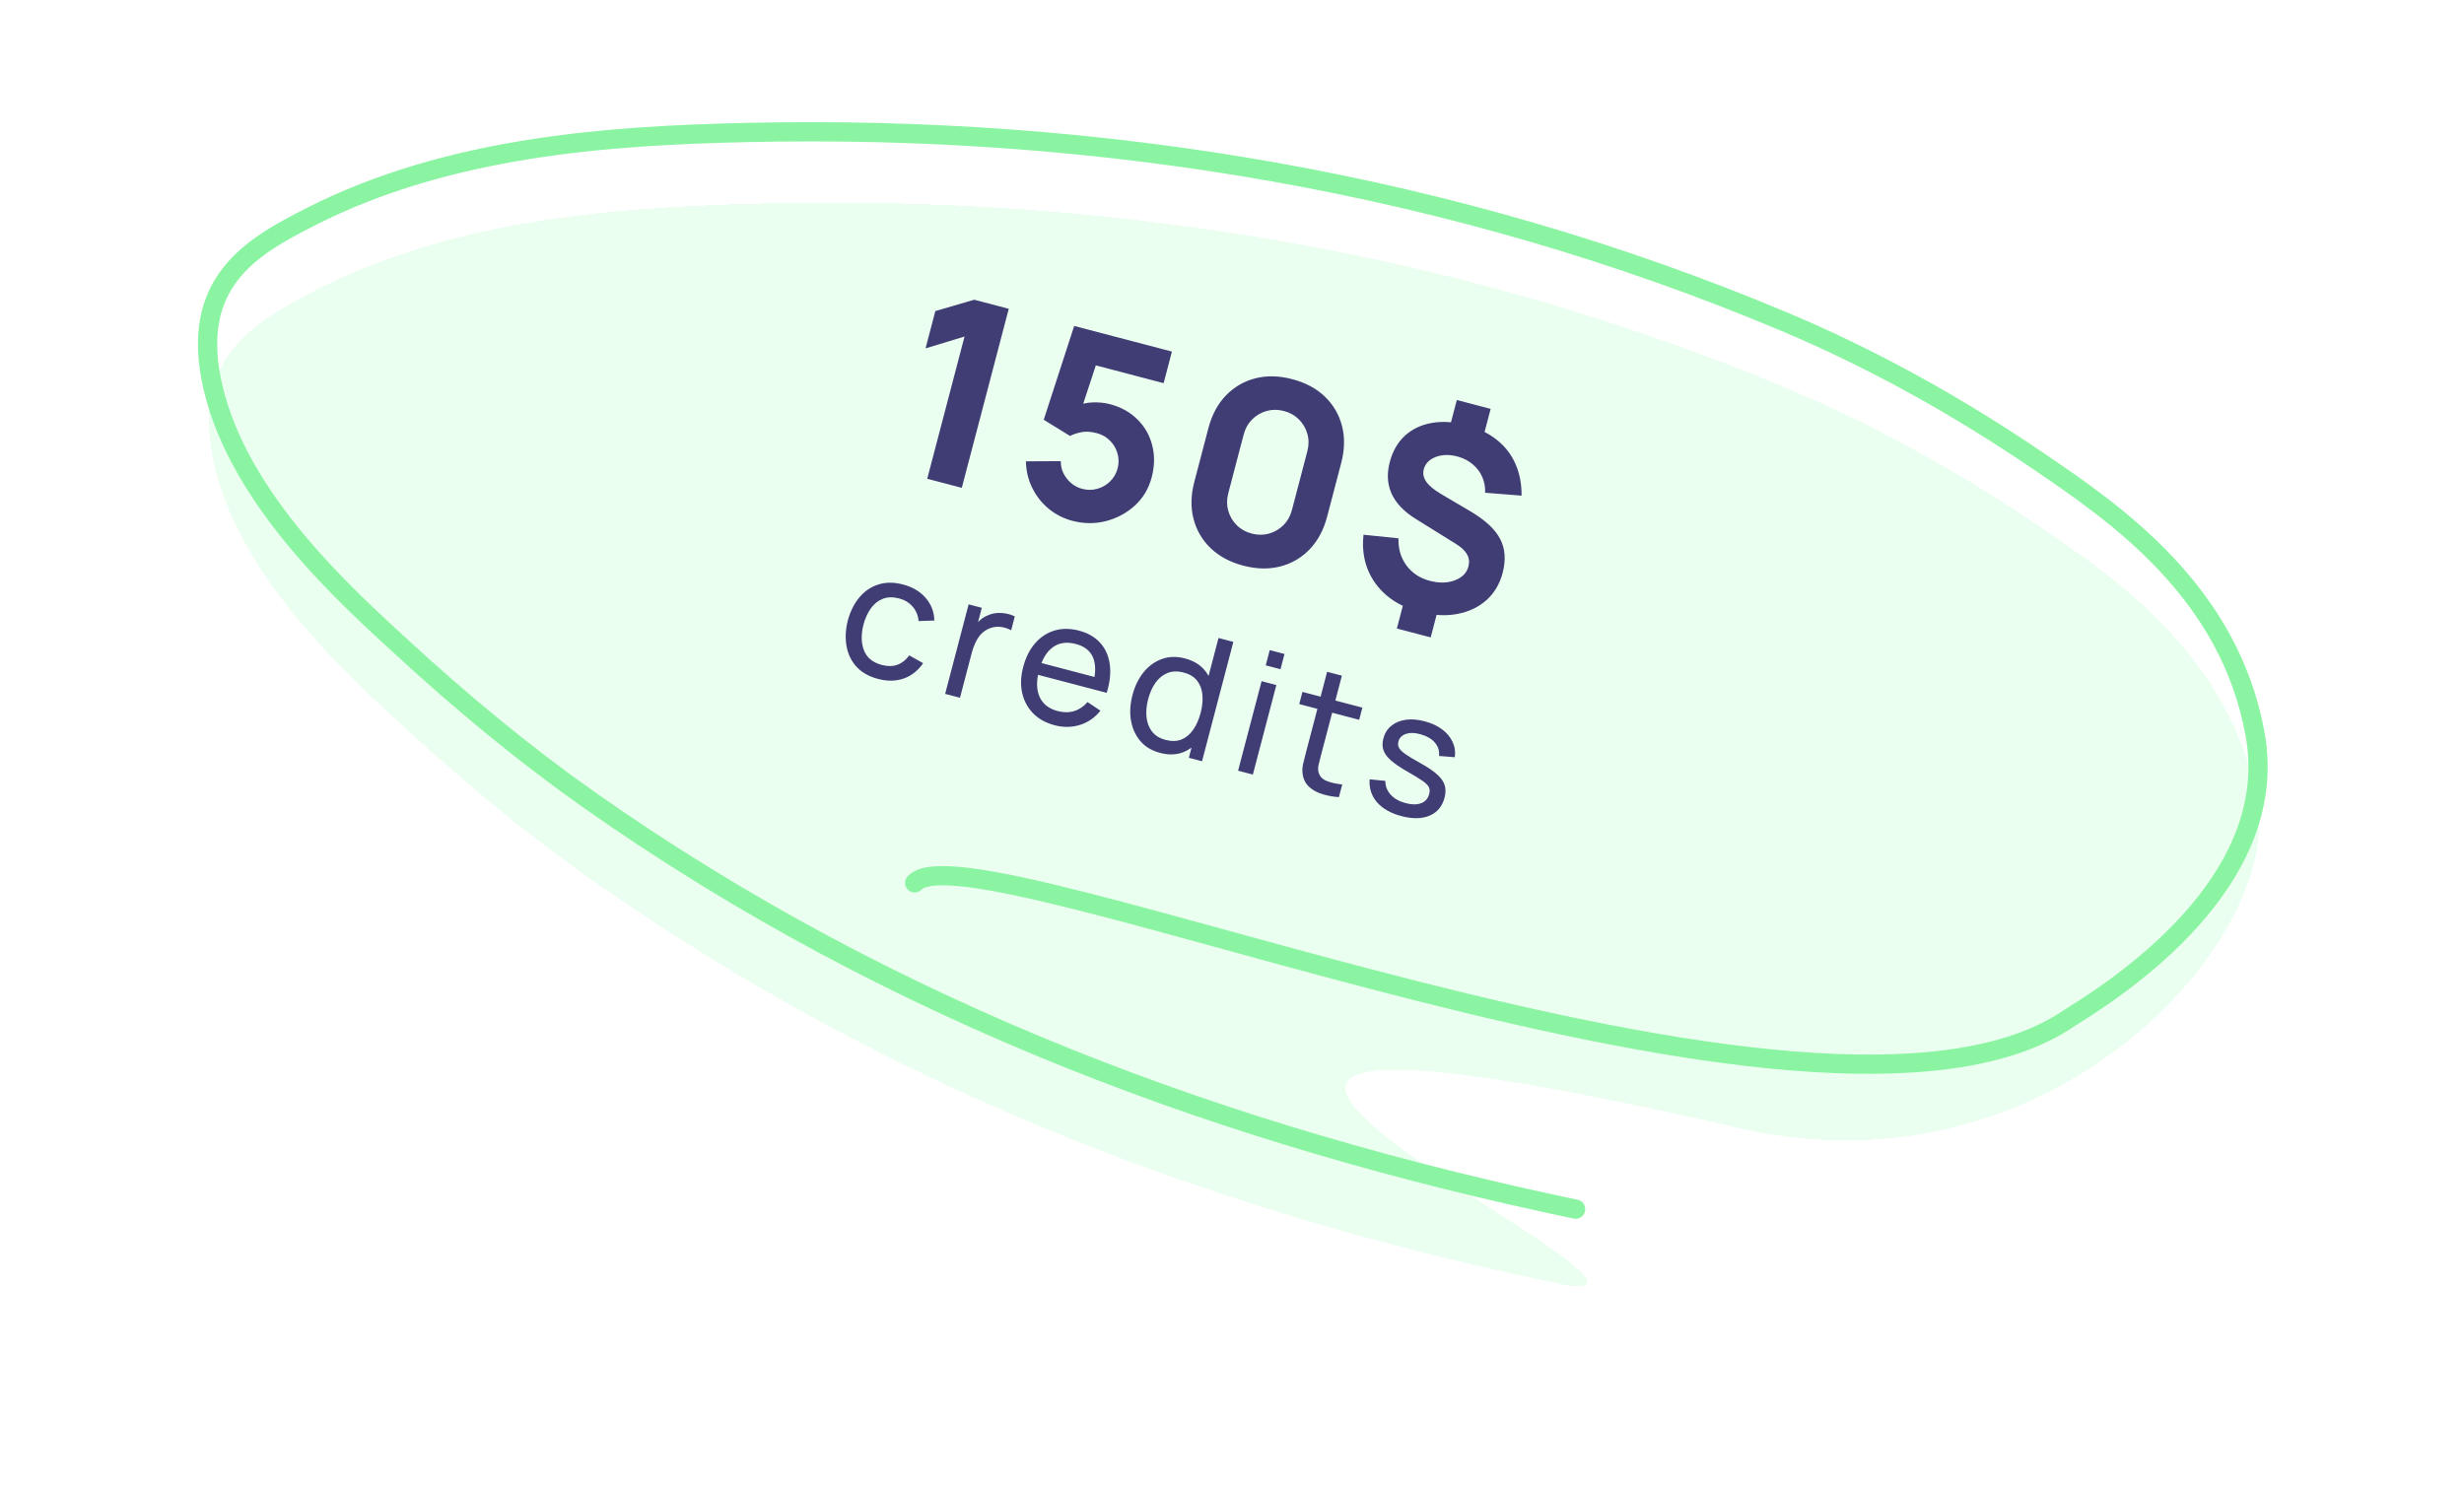
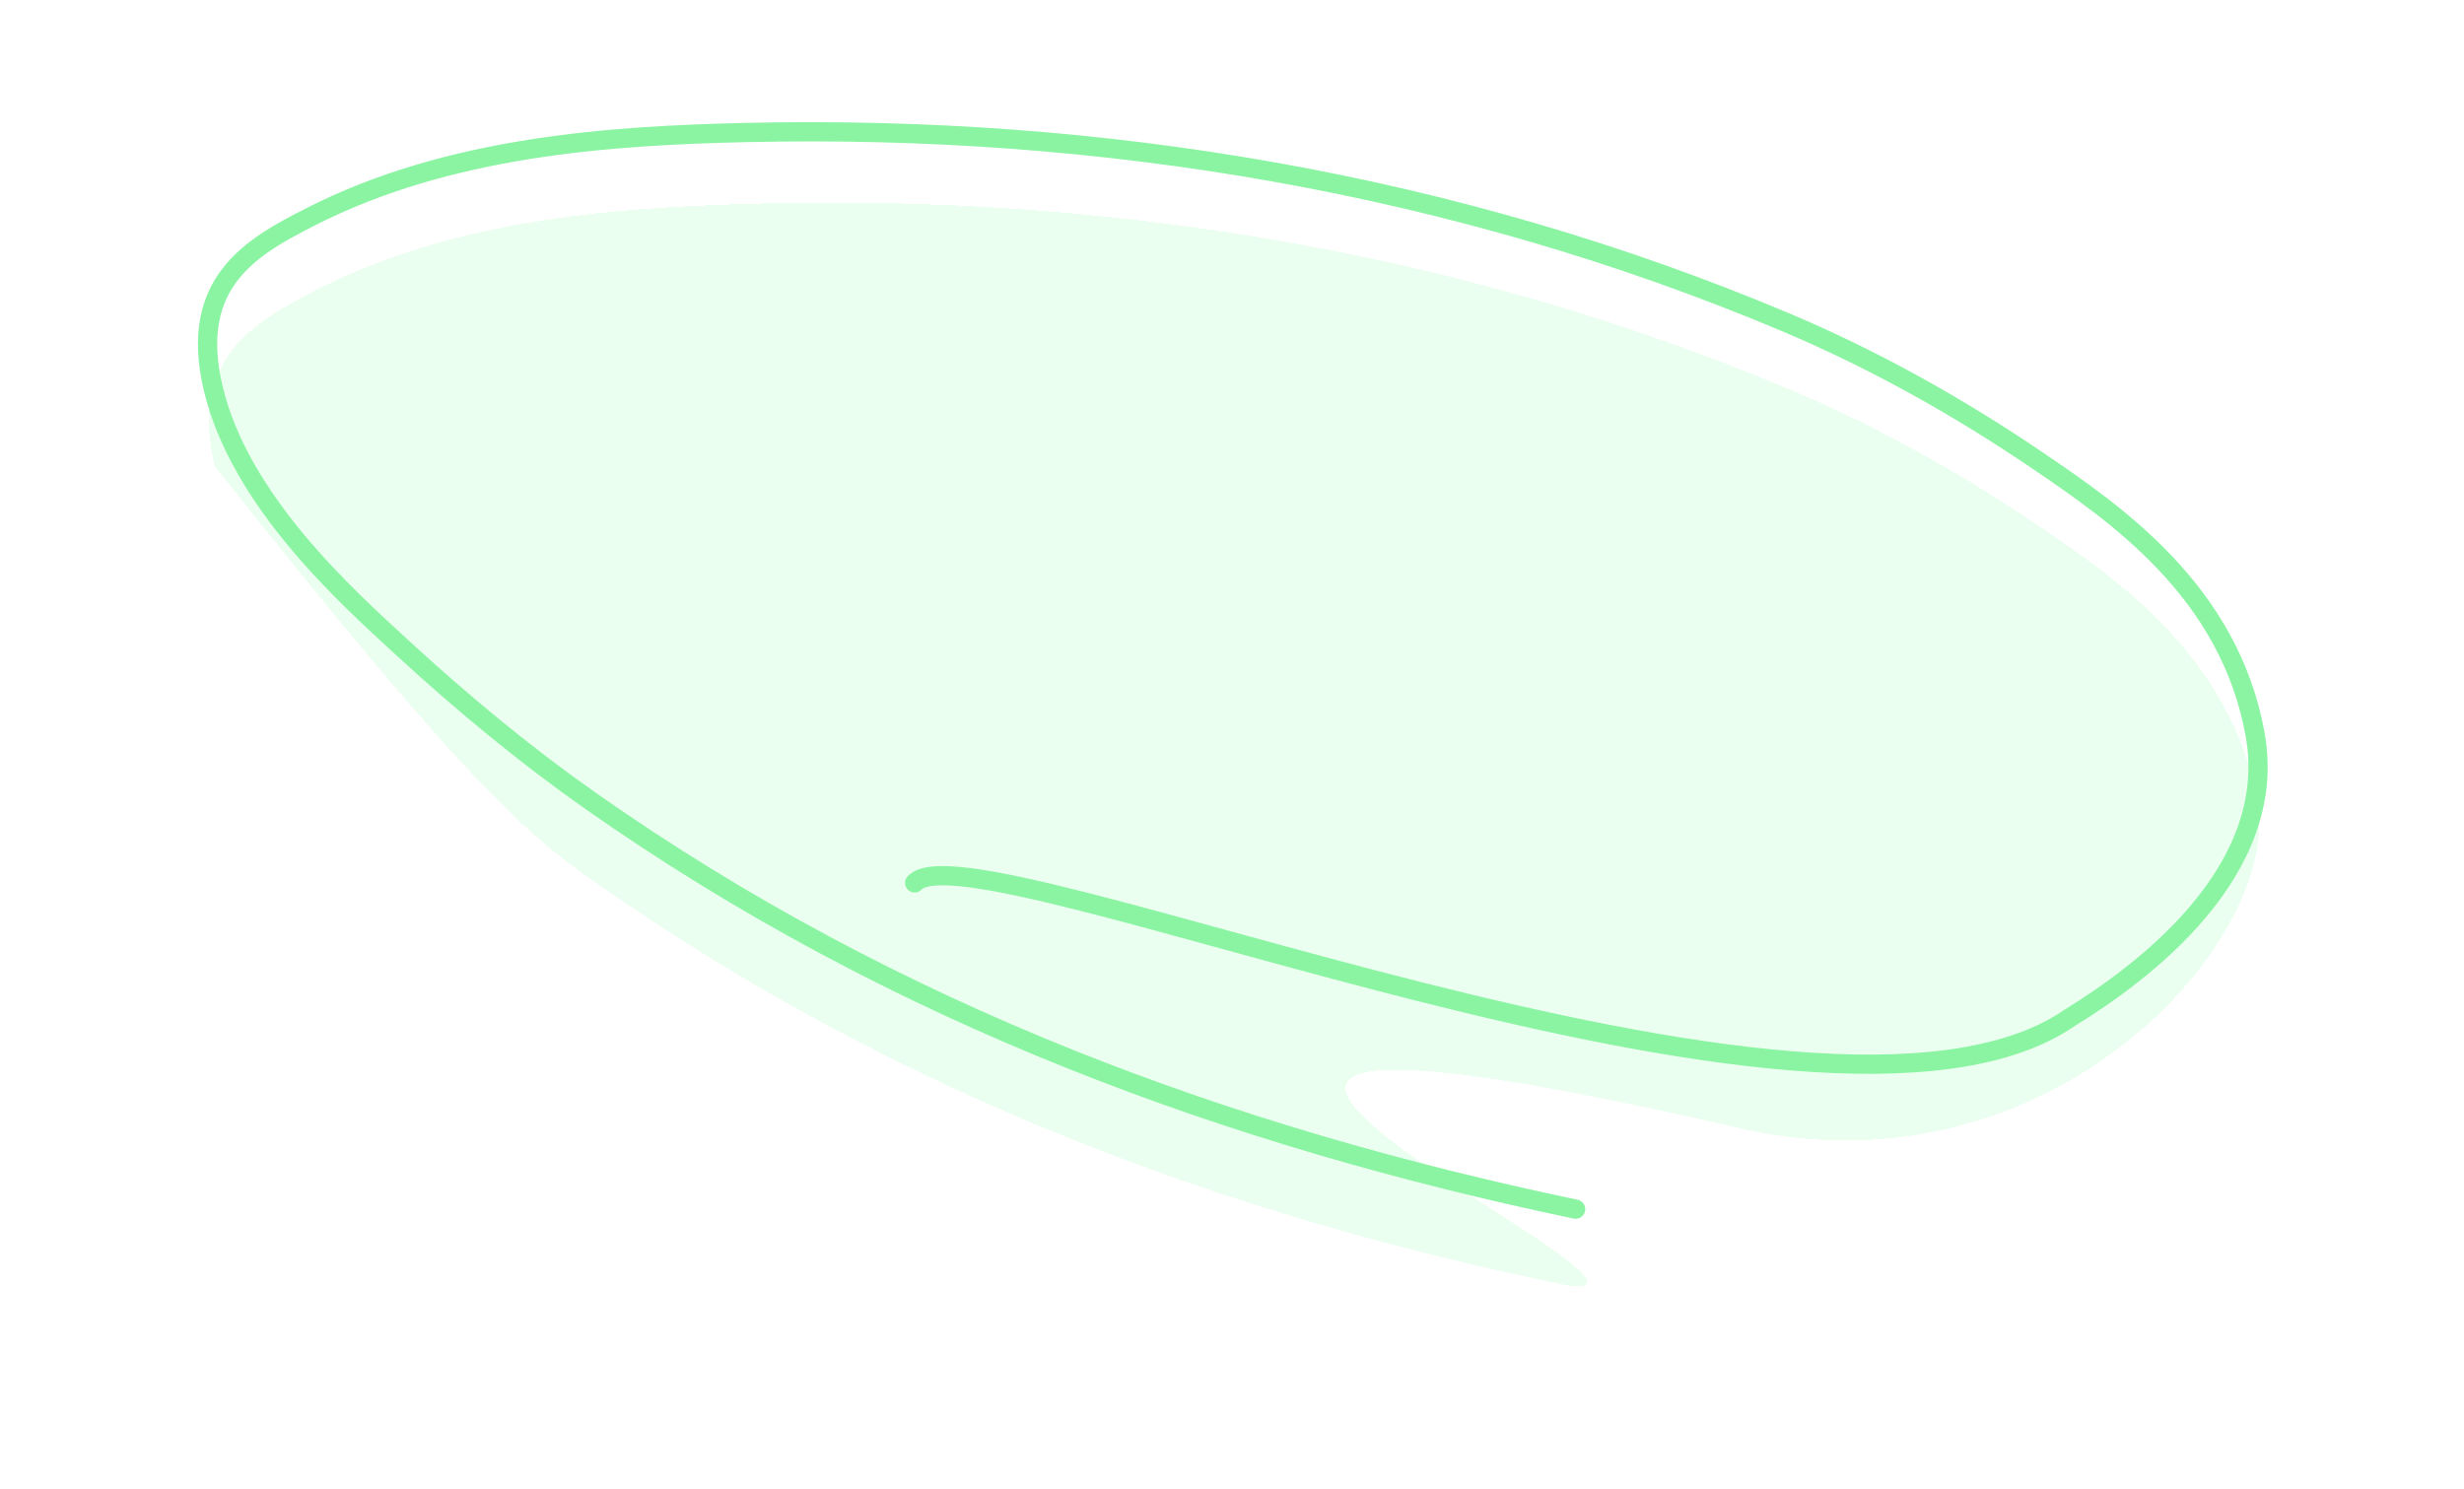
<svg xmlns="http://www.w3.org/2000/svg" width="230" height="139" viewBox="0 0 230 139" fill="none">
  <g filter="url(#filter0_d_306_15803)">
-     <path d="M55.379 76.854C84.008 96.959 114.687 108.15 146.783 114.711C158.862 115.221 83.66 82.031 161.094 99.628C190.907 107.345 213.083 82.45 210.722 69.444C208.272 55.95 197.595 48.661 190.43 43.795C182.806 38.617 174.869 34.227 166.701 30.812C135.841 17.91 102.733 12.632 69.701 13.641C56.976 14.029 41.977 15.147 29.086 21.902C23.636 24.758 17.691 28.137 20.031 38.1C22.541 48.782 32.595 57.764 37.829 62.579C43.486 67.783 49.329 72.606 55.379 76.854Z" fill="#50FF76" fill-opacity="0.11" shape-rendering="crispEdges" />
+     <path d="M55.379 76.854C84.008 96.959 114.687 108.15 146.783 114.711C158.862 115.221 83.66 82.031 161.094 99.628C190.907 107.345 213.083 82.45 210.722 69.444C208.272 55.95 197.595 48.661 190.43 43.795C182.806 38.617 174.869 34.227 166.701 30.812C135.841 17.91 102.733 12.632 69.701 13.641C56.976 14.029 41.977 15.147 29.086 21.902C23.636 24.758 17.691 28.137 20.031 38.1C43.486 67.783 49.329 72.606 55.379 76.854Z" fill="#50FF76" fill-opacity="0.11" shape-rendering="crispEdges" />
  </g>
  <path d="M147.076 112.887C114.998 106.164 83.646 94.824 55.088 74.742C49.053 70.498 43.227 65.688 37.589 60.503C32.372 55.704 22.351 46.753 19.883 36.176C17.58 26.312 23.54 23.017 29.004 20.234C41.925 13.654 56.932 12.661 69.662 12.371C102.707 11.619 135.804 17.081 166.622 30.062C174.779 33.498 182.701 37.896 190.307 43.07C197.455 47.933 208.106 55.215 210.504 68.571C212.814 81.443 199.789 90.967 193.215 95.007C169.851 111.182 90.772 76.585 85.381 82.426" stroke="#8BF4A2" stroke-width="1.797" stroke-linecap="round" />
-   <path d="M86.551 44.697L90.034 31.418L86.395 32.523L87.308 29.041L90.935 27.983L94.162 28.829L89.778 45.544L86.551 44.697ZM100.111 48.626C99.267 48.405 98.52 48.023 97.868 47.48C97.225 46.939 96.717 46.289 96.345 45.529C95.974 44.77 95.78 43.95 95.763 43.069L99.017 43.054C99.014 43.475 99.103 43.863 99.283 44.216C99.471 44.571 99.714 44.875 100.012 45.127C100.319 45.373 100.655 45.544 101.019 45.639C101.498 45.765 101.966 45.763 102.422 45.635C102.885 45.508 103.284 45.278 103.62 44.944C103.963 44.612 104.198 44.207 104.324 43.727C104.45 43.247 104.444 42.779 104.308 42.321C104.179 41.865 103.944 41.469 103.603 41.131C103.269 40.795 102.862 40.565 102.383 40.439C101.795 40.285 101.288 40.259 100.864 40.363C100.442 40.459 100.115 40.572 99.882 40.701L97.426 39.188L100.269 30.431L109.392 32.824L108.619 35.772L101.236 33.836L102.625 33.084L100.772 38.726L100.409 37.936C100.916 37.705 101.457 37.583 102.032 37.568C102.606 37.553 103.126 37.607 103.59 37.728C104.642 38.005 105.505 38.483 106.178 39.164C106.861 39.84 107.32 40.646 107.553 41.584C107.797 42.517 107.78 43.509 107.504 44.561C107.228 45.614 106.704 46.493 105.931 47.2C105.16 47.9 104.26 48.383 103.231 48.651C102.203 48.91 101.163 48.902 100.111 48.626ZM116.055 52.809C114.817 52.484 113.801 51.941 113.009 51.178C112.216 50.416 111.683 49.503 111.408 48.438C111.133 47.374 111.158 46.223 111.483 44.984L112.798 39.97C113.123 38.732 113.666 37.717 114.428 36.924C115.19 36.132 116.103 35.598 117.168 35.323C118.233 35.048 119.384 35.073 120.622 35.398C121.86 35.722 122.876 36.266 123.668 37.028C124.461 37.79 124.994 38.703 125.269 39.768C125.544 40.833 125.519 41.984 125.194 43.222L123.879 48.236C123.554 49.474 123.011 50.49 122.249 51.282C121.487 52.075 120.574 52.609 119.509 52.883C118.444 53.158 117.293 53.133 116.055 52.809ZM116.84 49.814C117.398 49.96 117.935 49.961 118.453 49.815C118.971 49.67 119.42 49.407 119.801 49.027C120.182 48.648 120.445 48.179 120.591 47.622L122.035 42.12C122.181 41.563 122.181 41.026 122.036 40.508C121.89 39.99 121.628 39.541 121.248 39.16C120.868 38.779 120.4 38.515 119.843 38.369C119.285 38.223 118.748 38.223 118.23 38.368C117.712 38.513 117.263 38.776 116.882 39.156C116.501 39.536 116.238 40.004 116.092 40.561L114.648 46.063C114.502 46.62 114.502 47.158 114.647 47.675C114.793 48.193 115.055 48.643 115.435 49.023C115.815 49.404 116.283 49.668 116.84 49.814ZM130.389 58.678L131.12 55.892L134.277 56.72L133.547 59.506L130.389 58.678ZM135.255 40.129L135.986 37.344L139.143 38.172L138.412 40.958L135.255 40.129ZM132.509 57.125C131.309 56.81 130.296 56.309 129.467 55.62C128.641 54.923 128.036 54.091 127.654 53.122C127.273 52.145 127.148 51.079 127.277 49.922L130.539 50.256C130.509 51.224 130.755 52.066 131.278 52.782C131.809 53.501 132.539 53.982 133.468 54.225C134.342 54.455 135.12 54.439 135.8 54.179C136.488 53.922 136.911 53.491 137.069 52.887C137.177 52.477 137.137 52.107 136.951 51.777C136.775 51.441 136.442 51.118 135.952 50.808L132.155 48.447C129.965 47.087 129.154 45.319 129.725 43.145C129.993 42.123 130.465 41.3 131.142 40.676C131.826 40.053 132.662 39.656 133.65 39.485C134.647 39.308 135.749 39.382 136.954 39.707C138.056 40.012 138.986 40.471 139.744 41.084C140.503 41.688 141.074 42.429 141.456 43.307C141.847 44.179 142.039 45.167 142.03 46.273L138.627 46.001C138.649 45.478 138.562 44.992 138.365 44.543C138.17 44.087 137.88 43.696 137.494 43.371C137.117 43.041 136.664 42.798 136.134 42.643C135.627 42.493 135.144 42.445 134.683 42.498C134.231 42.553 133.842 42.695 133.517 42.924C133.202 43.147 132.997 43.441 132.901 43.804C132.796 44.207 132.875 44.6 133.138 44.983C133.404 45.359 133.88 45.748 134.568 46.152L137.297 47.761C138.664 48.575 139.576 49.43 140.036 50.328C140.503 51.228 140.579 52.278 140.264 53.477C139.988 54.53 139.479 55.384 138.736 56.041C137.993 56.698 137.082 57.125 136.005 57.322C134.936 57.522 133.77 57.456 132.509 57.125ZM81.965 63.385C81.119 63.163 80.448 62.786 79.954 62.254C79.466 61.718 79.155 61.077 79.02 60.33C78.885 59.583 78.924 58.783 79.137 57.929C79.376 57.06 79.739 56.336 80.227 55.759C80.721 55.177 81.314 54.778 82.005 54.562C82.695 54.347 83.459 54.348 84.294 54.568C85.177 54.799 85.878 55.215 86.399 55.814C86.925 56.416 87.197 57.121 87.216 57.931L85.747 57.984C85.699 57.453 85.511 57.001 85.184 56.629C84.863 56.258 84.447 56.005 83.936 55.871C83.363 55.721 82.856 55.731 82.414 55.902C81.974 56.068 81.602 56.362 81.298 56.784C80.996 57.201 80.763 57.71 80.599 58.313C80.366 59.244 80.383 60.051 80.651 60.733C80.925 61.411 81.477 61.859 82.308 62.077C82.855 62.221 83.341 62.216 83.767 62.063C84.195 61.905 84.564 61.613 84.874 61.187L86.171 61.916C85.678 62.62 85.07 63.097 84.348 63.349C83.626 63.6 82.832 63.612 81.965 63.385ZM88.224 64.779L90.416 56.422L91.646 56.744L91.116 58.764L90.984 58.448C91.15 58.216 91.338 58.012 91.55 57.836C91.767 57.661 91.992 57.529 92.224 57.442C92.487 57.323 92.767 57.253 93.065 57.232C93.362 57.211 93.655 57.23 93.943 57.289C94.232 57.343 94.493 57.43 94.726 57.552L94.387 58.844C94.118 58.691 93.806 58.587 93.451 58.533C93.096 58.478 92.743 58.521 92.392 58.66C92.074 58.781 91.804 58.958 91.583 59.192C91.367 59.428 91.188 59.698 91.048 60.003C90.908 60.303 90.795 60.618 90.709 60.948L89.609 65.142L88.224 64.779ZM98.45 67.709C97.629 67.494 96.96 67.126 96.441 66.603C95.928 66.077 95.587 65.445 95.417 64.705C95.248 63.961 95.278 63.153 95.507 62.281C95.746 61.368 96.121 60.623 96.631 60.045C97.142 59.462 97.744 59.069 98.438 58.865C99.137 58.657 99.892 58.659 100.702 58.871C101.543 59.092 102.207 59.473 102.693 60.014C103.185 60.557 103.484 61.225 103.59 62.019C103.701 62.815 103.606 63.703 103.305 64.682L101.912 64.317L102.042 63.822C102.296 62.791 102.288 61.97 102.018 61.359C101.749 60.743 101.218 60.33 100.424 60.122C99.572 59.899 98.853 60.002 98.266 60.433C97.679 60.863 97.251 61.589 96.984 62.61C96.725 63.596 96.747 64.418 97.048 65.076C97.35 65.734 97.911 66.17 98.731 66.385C99.283 66.53 99.796 66.53 100.27 66.384C100.744 66.238 101.159 65.958 101.515 65.544L102.719 66.348C102.2 67 101.56 67.445 100.798 67.68C100.042 67.912 99.26 67.922 98.45 67.709ZM96.418 62.876L96.708 61.769L102.883 63.389L102.593 64.495L96.418 62.876ZM108.296 70.292C107.517 70.088 106.9 69.719 106.444 69.186C105.99 68.648 105.698 68.006 105.568 67.261C105.444 66.517 105.491 65.727 105.71 64.891C105.929 64.056 106.276 63.344 106.75 62.757C107.229 62.172 107.797 61.761 108.454 61.525C109.113 61.285 109.829 61.266 110.603 61.469C111.392 61.676 112.005 62.041 112.441 62.563C112.878 63.086 113.145 63.715 113.244 64.453C113.348 65.191 113.29 65.981 113.069 66.822C112.851 67.652 112.515 68.366 112.061 68.964C111.613 69.558 111.069 69.98 110.43 70.231C109.792 70.478 109.081 70.498 108.296 70.292ZM108.798 69.076C109.36 69.223 109.857 69.21 110.288 69.037C110.721 68.858 111.085 68.553 111.38 68.124C111.681 67.69 111.911 67.169 112.071 66.56C112.233 65.941 112.288 65.374 112.236 64.858C112.19 64.339 112.024 63.901 111.737 63.544C111.452 63.183 111.035 62.93 110.489 62.787C109.921 62.638 109.415 62.654 108.971 62.835C108.531 63.018 108.159 63.323 107.854 63.75C107.554 64.178 107.327 64.687 107.173 65.275C107.017 65.868 106.967 66.428 107.021 66.956C107.077 67.478 107.249 67.925 107.537 68.299C107.831 68.673 108.251 68.932 108.798 69.076ZM110.973 70.746L112.587 64.594L112.432 64.554L113.741 59.563L115.126 59.926L112.203 71.069L110.973 70.746ZM118.149 62.117L118.523 60.693L119.9 61.054L119.527 62.478L118.149 62.117ZM115.569 71.952L117.762 63.595L119.139 63.956L116.947 72.313L115.569 71.952ZM124.978 74.42C124.457 74.388 123.957 74.298 123.477 74.15C123.002 74.009 122.599 73.801 122.268 73.527C121.939 73.248 121.726 72.894 121.628 72.466C121.55 72.093 121.547 71.736 121.619 71.397C121.698 71.054 121.794 70.668 121.906 70.24L123.879 62.718L125.257 63.08L123.3 70.539C123.211 70.88 123.137 71.172 123.078 71.416C123.025 71.661 123.024 71.884 123.076 72.085C123.175 72.464 123.419 72.734 123.806 72.897C124.199 73.061 124.693 73.174 125.289 73.236L124.978 74.42ZM121.277 65.733L121.576 64.595L127.17 66.063L126.872 67.2L121.277 65.733ZM130.817 76.191C129.821 75.93 129.06 75.499 128.534 74.898C128.015 74.293 127.785 73.579 127.847 72.757L129.314 72.903C129.308 73.386 129.474 73.816 129.811 74.191C130.15 74.561 130.621 74.825 131.224 74.983C131.797 75.133 132.277 75.133 132.664 74.981C133.052 74.829 133.299 74.549 133.406 74.141C133.468 73.904 133.464 73.699 133.393 73.526C133.324 73.348 133.136 73.15 132.83 72.931C132.528 72.715 132.061 72.427 131.427 72.067C130.741 71.678 130.214 71.322 129.846 70.999C129.479 70.677 129.241 70.353 129.134 70.027C129.026 69.701 129.025 69.339 129.129 68.942C129.257 68.452 129.504 68.059 129.868 67.763C130.234 67.462 130.683 67.274 131.215 67.198C131.753 67.124 132.342 67.171 132.982 67.339C133.616 67.505 134.157 67.755 134.605 68.087C135.052 68.42 135.38 68.812 135.587 69.263C135.8 69.71 135.871 70.187 135.799 70.692L134.324 70.578C134.374 70.111 134.25 69.701 133.952 69.347C133.658 68.994 133.227 68.735 132.659 68.569C132.123 68.407 131.656 68.386 131.261 68.509C130.87 68.632 130.627 68.874 130.532 69.236C130.479 69.437 130.496 69.626 130.582 69.803C130.673 69.981 130.872 70.179 131.179 70.398C131.49 70.617 131.952 70.895 132.564 71.233C133.253 71.612 133.78 71.968 134.145 72.3C134.516 72.629 134.753 72.967 134.855 73.314C134.958 73.655 134.953 74.043 134.84 74.476C134.628 75.281 134.165 75.838 133.45 76.146C132.737 76.45 131.859 76.465 130.817 76.191Z" fill="#403C74" />
  <defs>
    <filter id="filter0_d_306_15803" x="0.636" y="0.041" width="229.129" height="138.939" filterUnits="userSpaceOnUse" color-interpolation-filters="sRGB">
      <feFlood flood-opacity="0" result="BackgroundImageFix" />
      <feColorMatrix in="SourceAlpha" type="matrix" values="0 0 0 0 0 0 0 0 0 0 0 0 0 0 0 0 0 0 127 0" result="hardAlpha" />
      <feOffset dy="5.392" />
      <feGaussianBlur stdDeviation="9.435" />
      <feComposite in2="hardAlpha" operator="out" />
      <feColorMatrix type="matrix" values="0 0 0 0 0.255 0 0 0 0 0.227 0 0 0 0 0.581 0 0 0 0.12 0" />
      <feBlend mode="normal" in2="BackgroundImageFix" result="effect1_dropShadow_306_15803" />
      <feBlend mode="normal" in="SourceGraphic" in2="effect1_dropShadow_306_15803" result="shape" />
    </filter>
  </defs>
</svg>